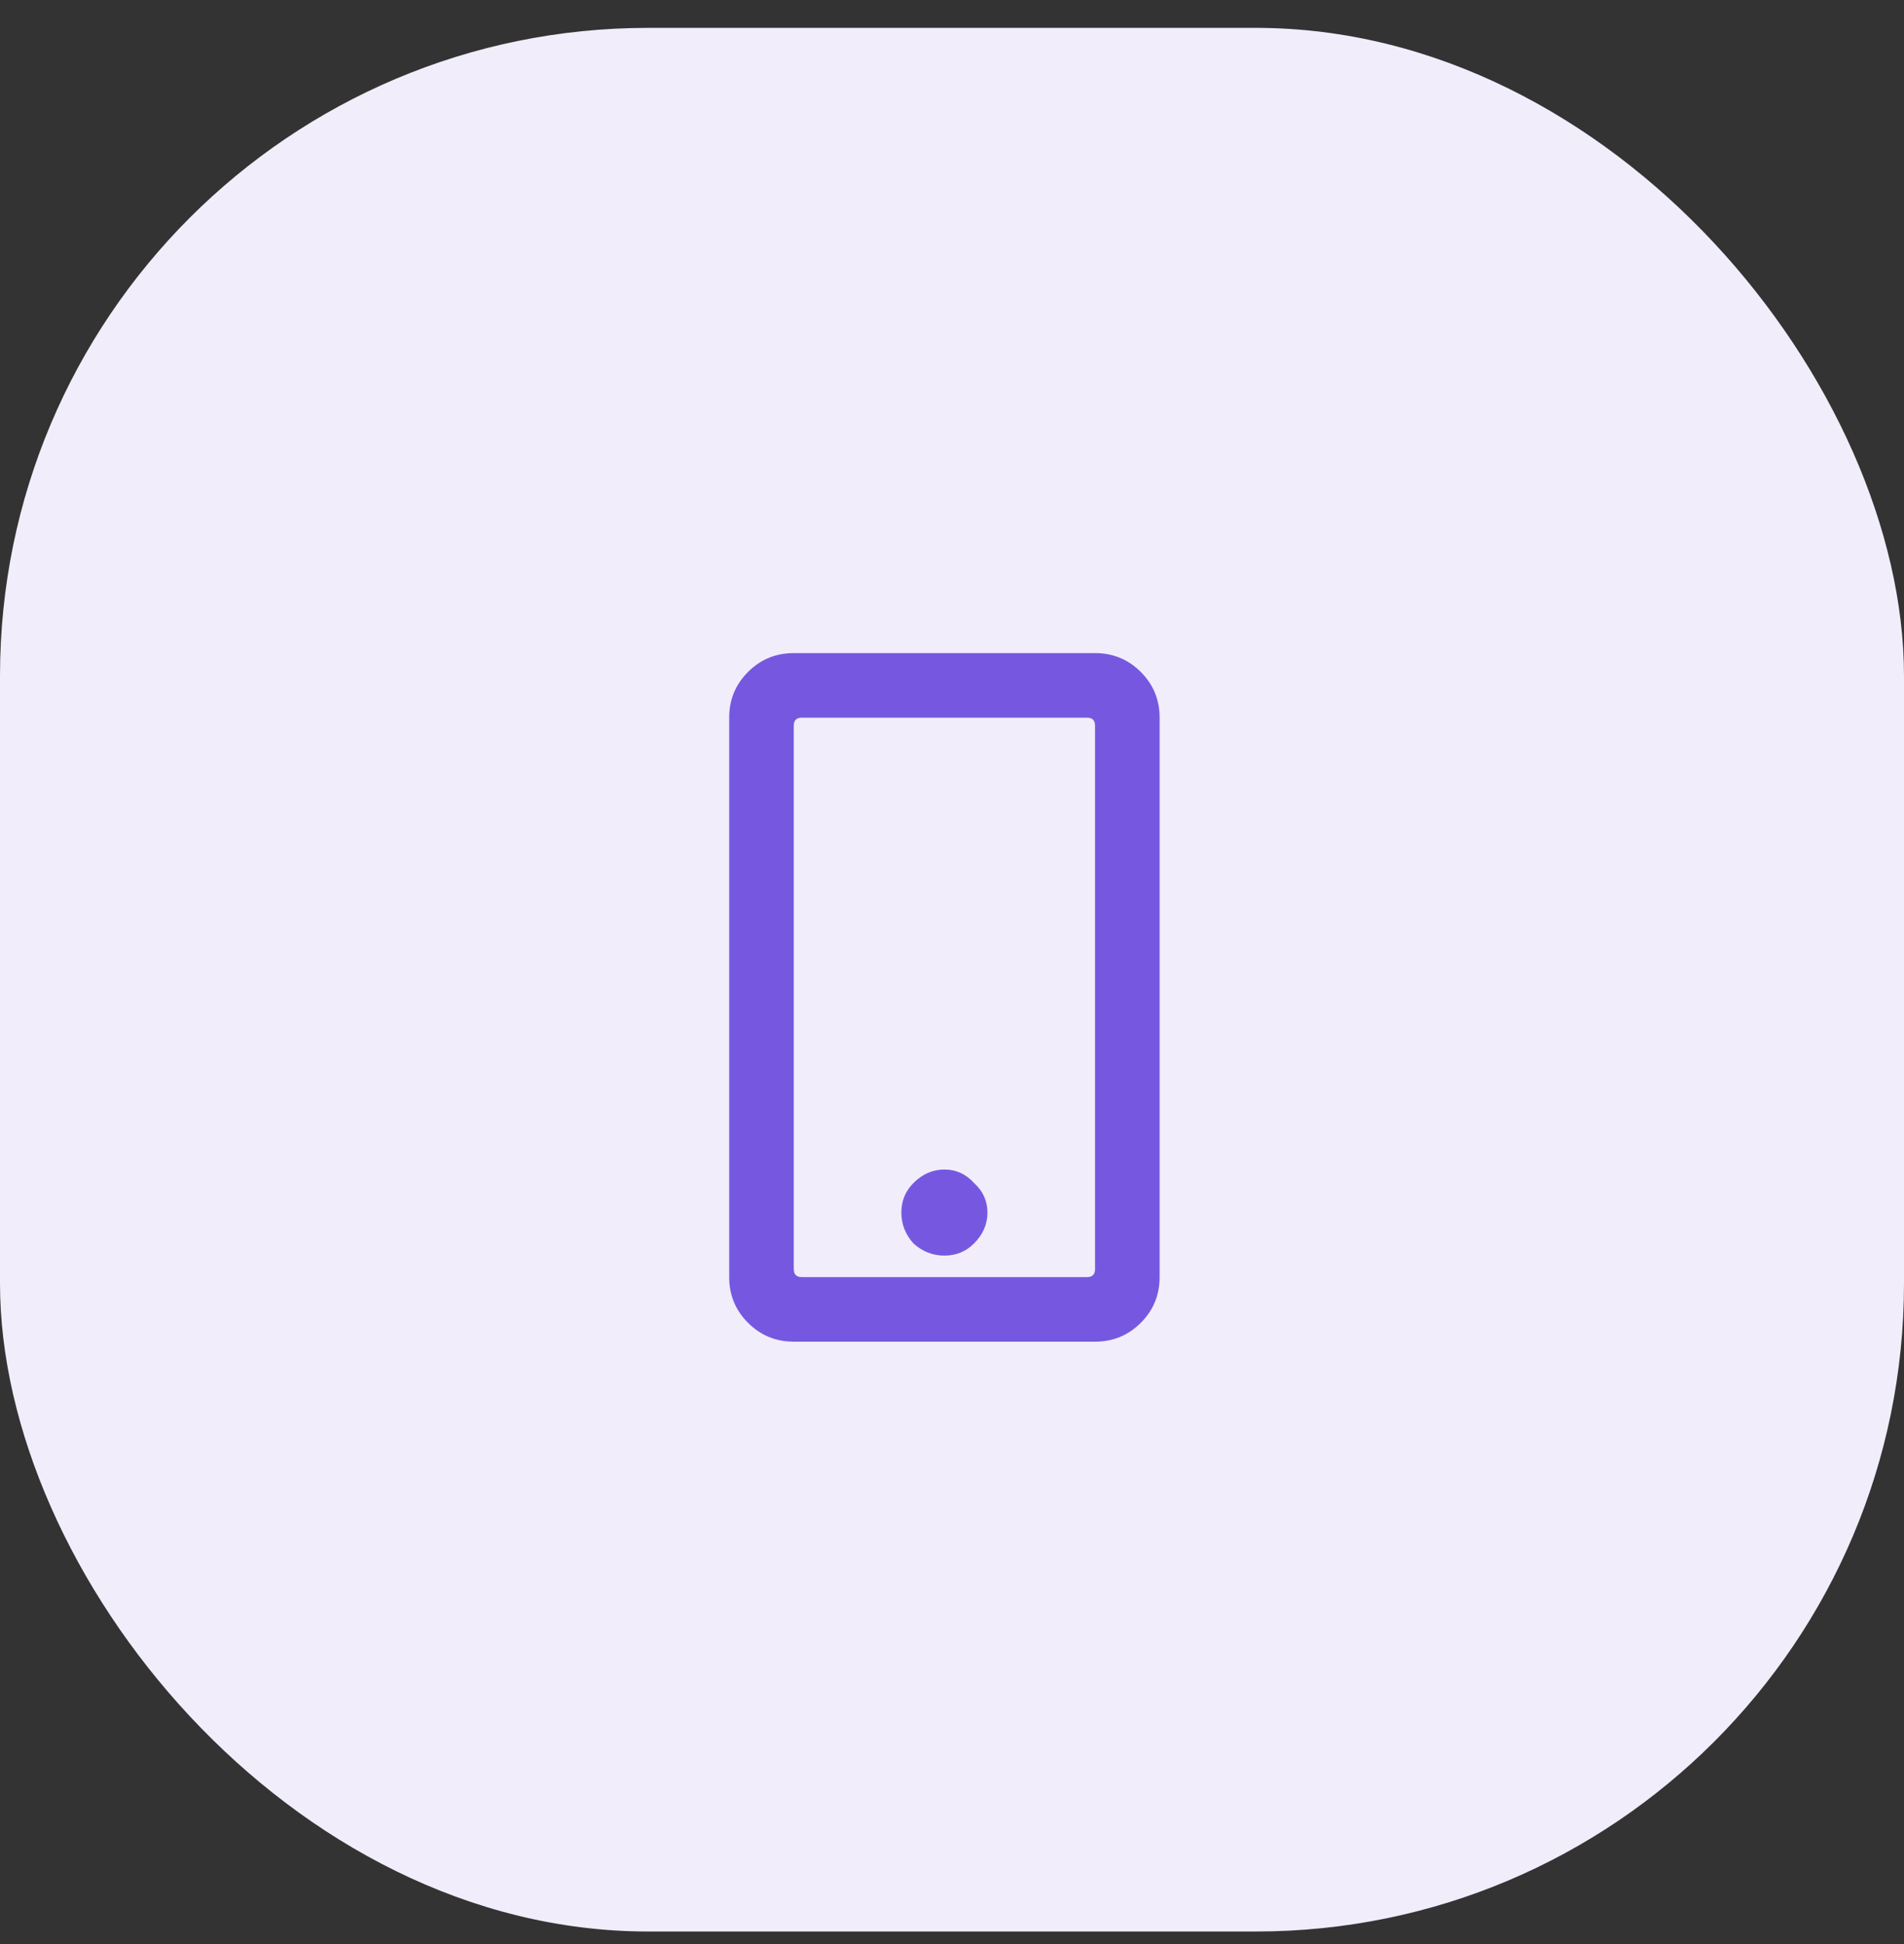
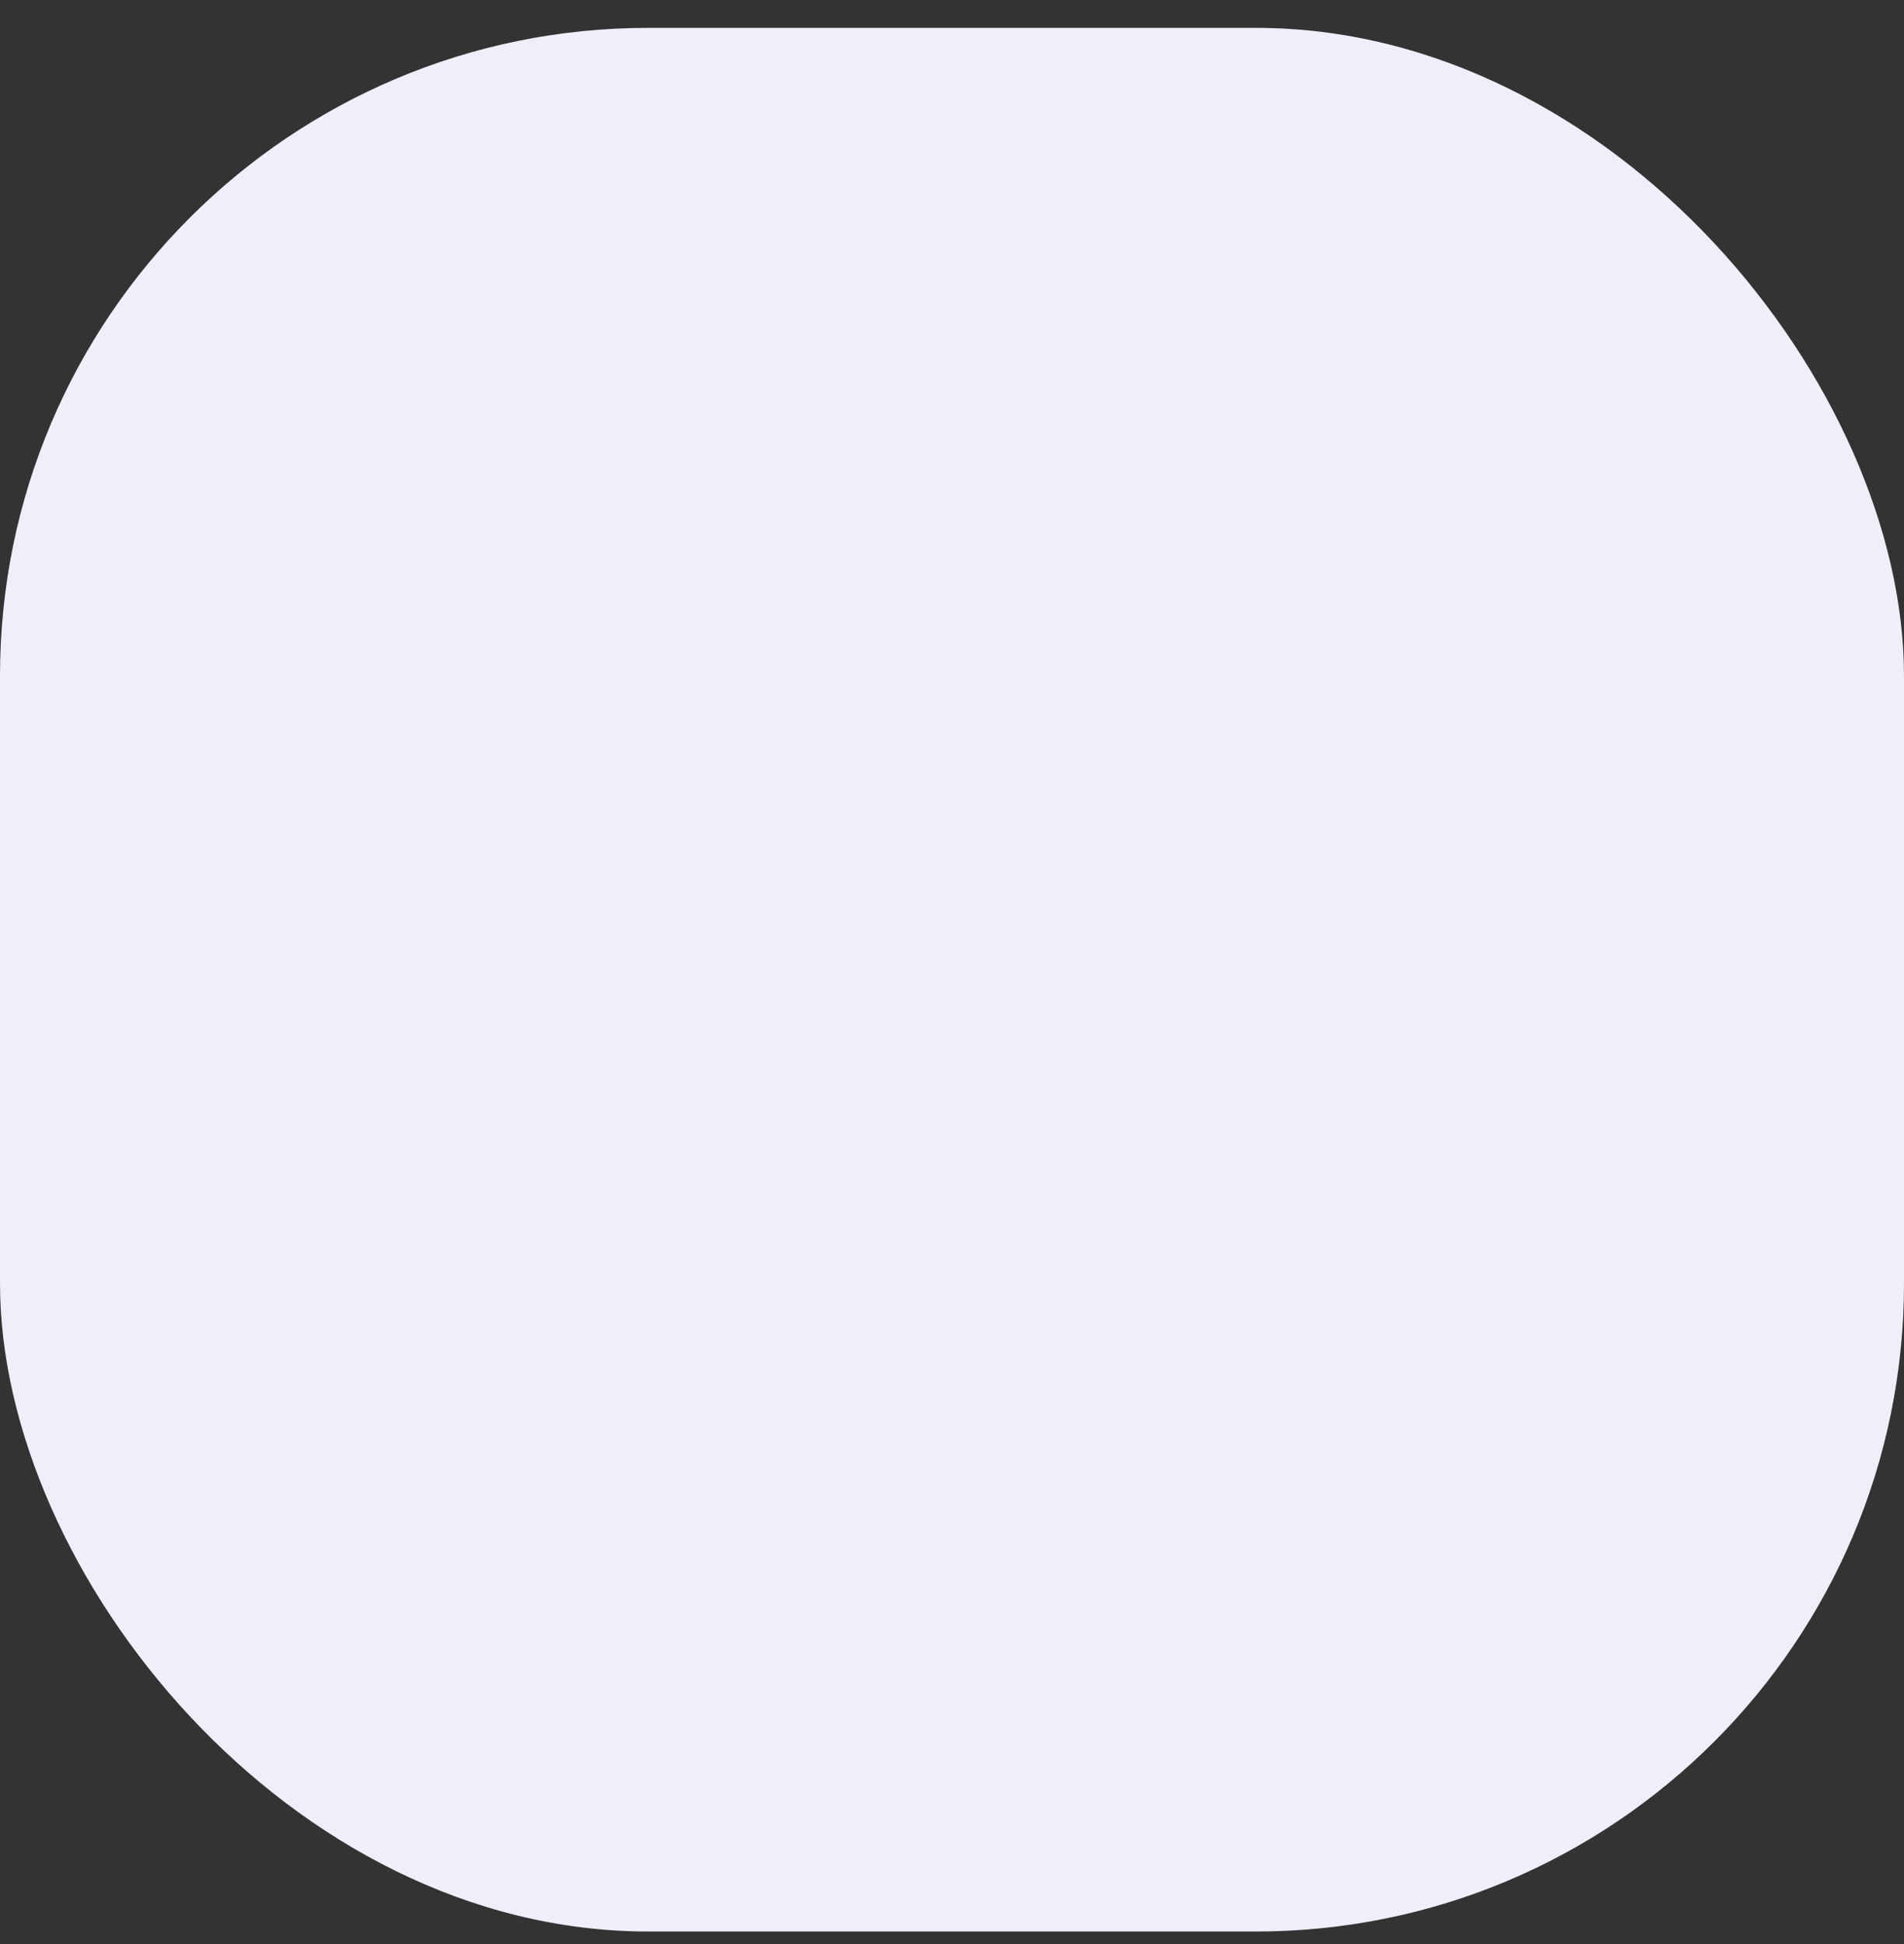
<svg xmlns="http://www.w3.org/2000/svg" width="47" height="48" viewBox="0 0 47 48" fill="none">
  <rect x="0" y="0" width="47" height="48" fill="#333333" stroke="none" />
  <rect y="0.688" width="47" height="47" rx="16" fill="#F1EDFA" />
-   <path d="M24.043 29.207C24.264 29.406 24.375 29.65 24.375 29.938C24.375 30.225 24.264 30.48 24.043 30.701C23.844 30.9 23.6 31 23.312 31C23.025 31 22.77 30.9 22.549 30.701C22.35 30.48 22.25 30.225 22.25 29.938C22.25 29.65 22.35 29.406 22.549 29.207C22.77 28.986 23.025 28.875 23.312 28.875C23.6 28.875 23.844 28.986 24.043 29.207ZM28.625 17.719V31.531C28.625 31.974 28.47 32.35 28.16 32.66C27.85 32.97 27.474 33.125 27.031 33.125H19.594C19.151 33.125 18.775 32.97 18.465 32.66C18.155 32.35 18 31.974 18 31.531V17.719C18 17.276 18.155 16.9 18.465 16.59C18.775 16.28 19.151 16.125 19.594 16.125H27.031C27.474 16.125 27.85 16.28 28.16 16.59C28.47 16.9 28.625 17.276 28.625 17.719ZM27.031 31.332V17.918C27.031 17.785 26.965 17.719 26.832 17.719H19.793C19.66 17.719 19.594 17.785 19.594 17.918V31.332C19.594 31.465 19.66 31.531 19.793 31.531H26.832C26.965 31.531 27.031 31.465 27.031 31.332Z" fill="#7658E0" />
</svg>